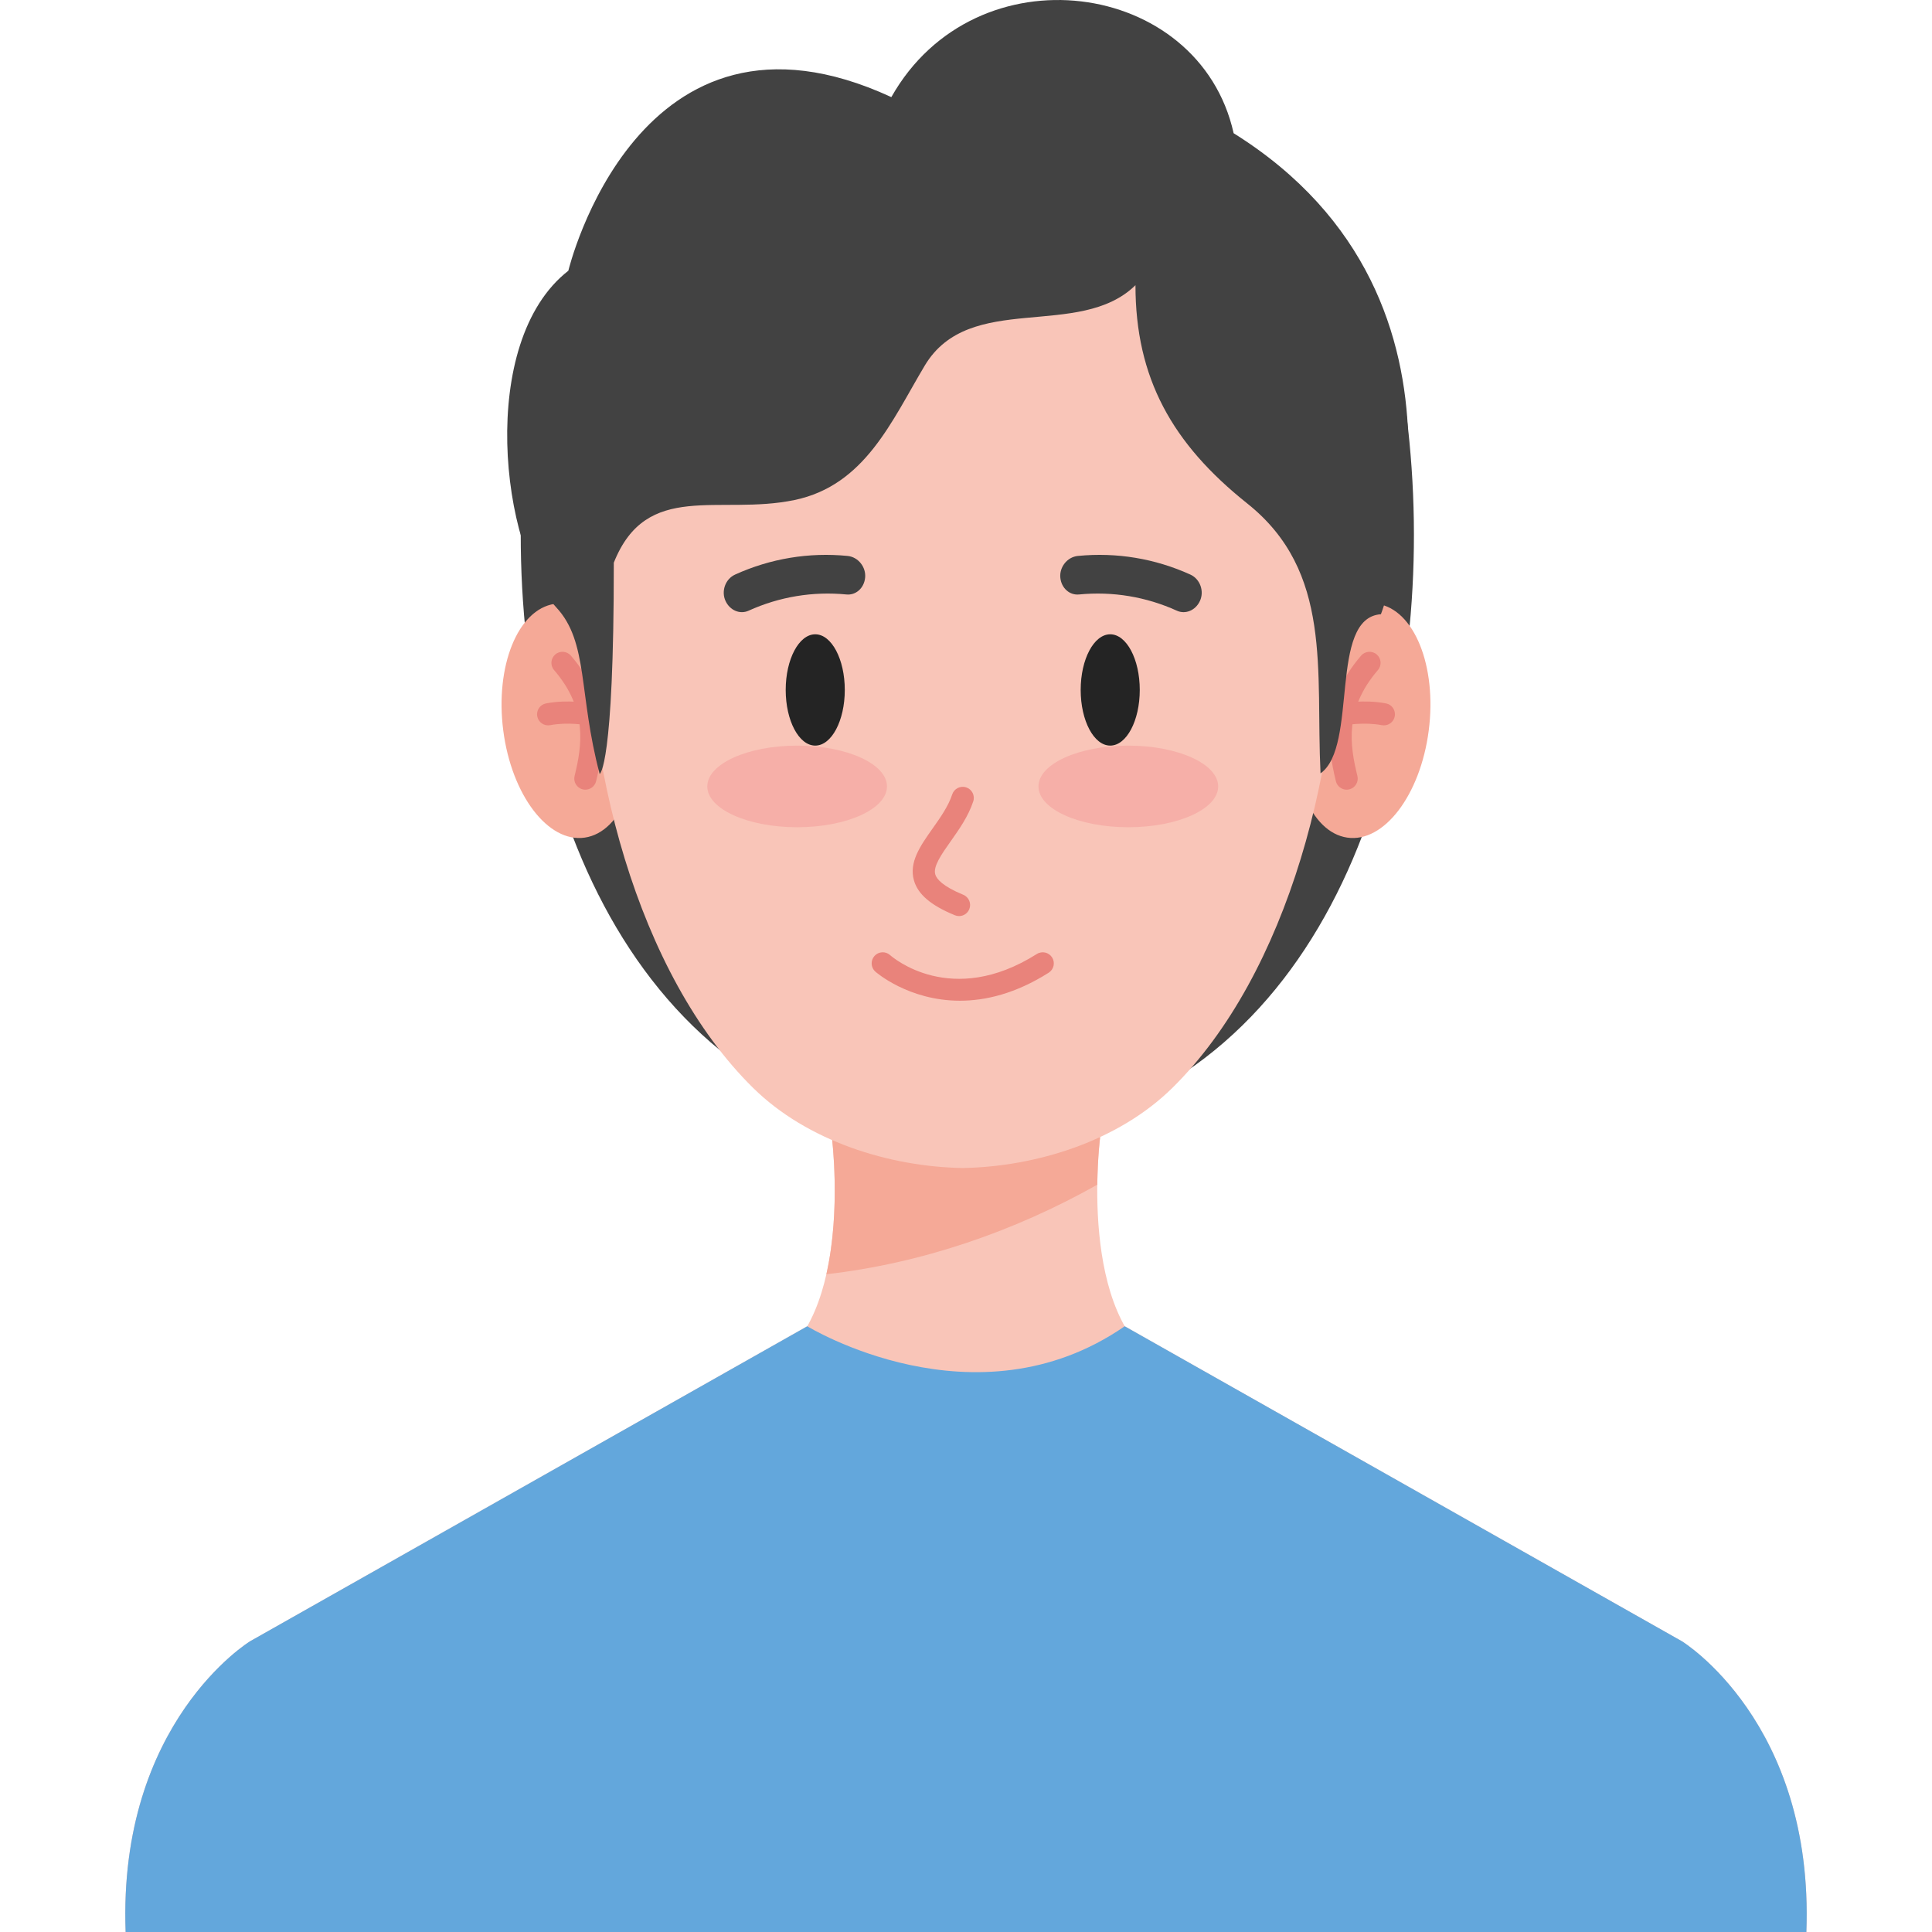
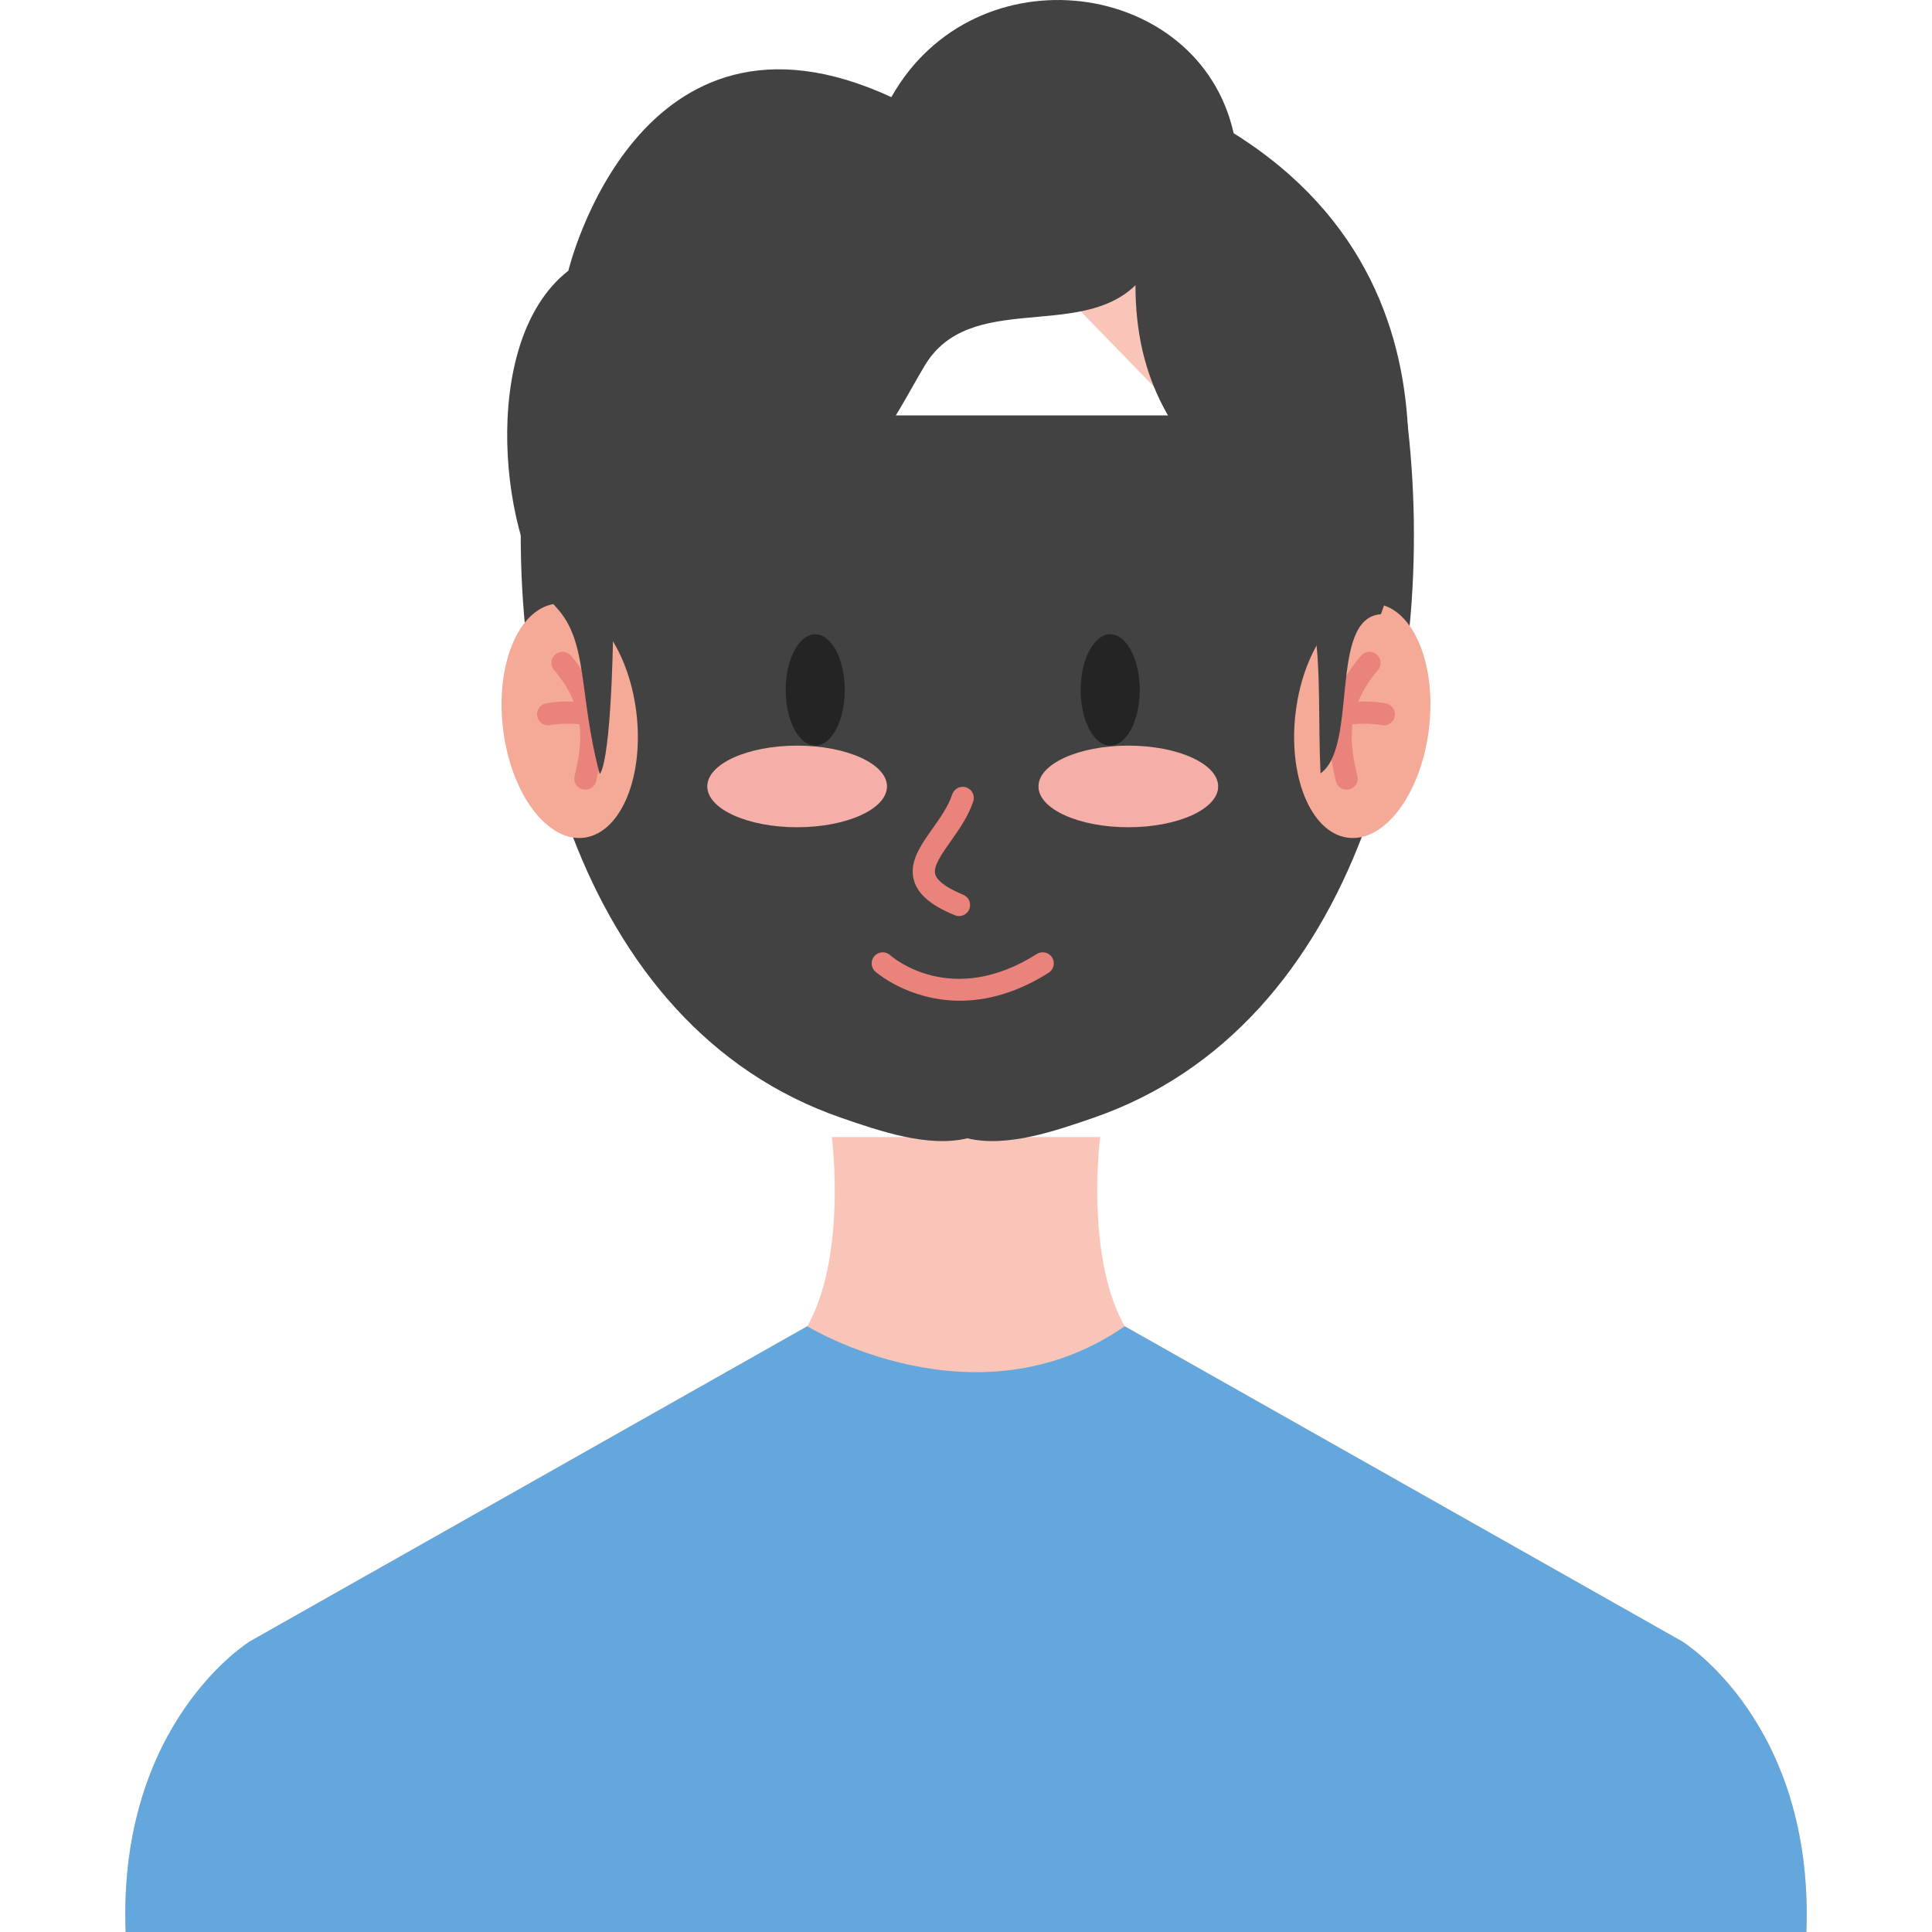
<svg xmlns="http://www.w3.org/2000/svg" version="1.1" width="512" height="512" x="0" y="0" viewBox="0 0 453.54 453.54" style="enable-background:new 0 0 512 512" xml:space="preserve" class="">
  <g>
    <g>
      <g>
        <path d="m424.051 453.542c1.824-49.296-29.223-68.256-29.223-68.256l-130.801-73.943h-74.519l-130.797 73.943s-31.046 18.96-29.222 68.256z" fill="#f9c5b8" data-original="#f9c5b8" class="" />
      </g>
      <g>
        <path d="m180.206 320.907h93.128c-20.634-11.143-15.073-53.978-15.073-53.978h-62.981c-.001 0 5.56 42.835-15.074 53.978z" fill="#f9c5b8" data-original="#f9c5b8" class="" />
      </g>
      <g>
-         <path d="m193.989 299.133c22.25-2.541 44.028-9.999 63.601-21.024.076-6.576.671-11.179.671-11.179h-62.981c-.001-.001 2.183 16.879-1.291 32.203z" fill="#f5a997" data-original="#f5a997" />
-       </g>
+         </g>
      <g>
        <path d="m330.18 97.519h-103.096-103.095c-8.077 64.419 11.144 143.366 73.502 164.892 8.898 3.07 20.38 7.048 29.593 4.801 9.214 2.247 20.696-1.73 29.595-4.801 62.358-21.526 81.577-100.473 73.501-164.892z" fill="#424242" data-original="#542d6d" class="" />
      </g>
      <g>
        <g>
          <path d="m335.397 171.5c-1.96 15.151-10.534 26.402-19.149 25.128-8.616-1.274-14.01-14.589-12.051-29.741 1.961-15.151 10.534-26.402 19.149-25.129 8.618 1.275 14.011 14.59 12.051 29.742z" fill="#f5a997" data-original="#f5a997" />
        </g>
        <g>
          <g>
            <path d="m316.126 185.379c-1.168 0-2.231-.793-2.523-1.979-2.147-8.694-3.123-18.998 5.92-29.488.94-1.089 2.58-1.208 3.668-.272 1.088.938 1.21 2.581.272 3.668-7.852 9.107-6.601 17.6-4.812 24.846.345 1.395-.506 2.804-1.901 3.147-.208.053-.418.078-.624.078z" fill="#e9837b" data-original="#e9837b" class="" />
          </g>
          <g>
            <path d="m324.868 170.28c-.161 0-.324-.015-.488-.046-4.175-.79-8.475-.005-8.519 0-1.416.257-2.77-.666-3.036-2.075-.265-1.41.659-2.768 2.069-3.036.213-.041 5.286-.983 10.456 0 1.412.268 2.338 1.629 2.07 3.04-.236 1.247-1.327 2.117-2.552 2.117z" fill="#e9837b" data-original="#e9837b" class="" />
          </g>
        </g>
      </g>
      <g>
        <g>
          <path d="m118.142 171.5c1.961 15.151 10.534 26.402 19.149 25.128 8.616-1.274 14.01-14.589 12.051-29.741-1.961-15.151-10.534-26.402-19.149-25.129-8.615 1.275-14.01 14.59-12.051 29.742z" fill="#f5a997" data-original="#f5a997" />
        </g>
        <g>
          <g>
            <path d="m137.413 185.379c-.207 0-.416-.024-.625-.077-1.396-.344-2.247-1.753-1.902-3.147 1.789-7.246 3.041-15.738-4.812-24.846-.938-1.088-.816-2.73.272-3.668 1.085-.937 2.729-.818 3.668.272 9.044 10.491 8.067 20.794 5.92 29.488-.29 1.185-1.352 1.978-2.521 1.978z" fill="#e9837b" data-original="#e9837b" class="" />
          </g>
          <g>
            <path d="m138.163 170.28c-.159 0-.321-.015-.484-.046-.075-.013-4.358-.789-8.519 0-1.407.269-2.772-.659-3.04-2.07-.269-1.411.658-2.772 2.07-3.04 5.168-.985 10.244-.041 10.456 0 1.411.268 2.338 1.629 2.07 3.04-.237 1.246-1.328 2.116-2.553 2.116z" fill="#e9837b" data-original="#e9837b" class="" />
          </g>
        </g>
      </g>
      <g>
-         <path d="m314.03 135.196c-1.544-43.225-28.073-96.623-82.469-96.33h-5.558-5.558c-54.397-.293-80.924 53.104-82.469 96.33-1.553 43.445 11.768 93.551 38.825 120.198 12.685 12.491 31.929 18.499 49.202 18.799 17.272-.3 36.517-6.308 49.202-18.799 27.059-26.647 40.378-76.753 38.825-120.198z" fill="#f9c5b8" data-original="#f9c5b8" class="" />
+         <path d="m314.03 135.196c-1.544-43.225-28.073-96.623-82.469-96.33h-5.558-5.558z" fill="#f9c5b8" data-original="#f9c5b8" class="" />
      </g>
      <g>
        <path d="m140.772 181.685s3.349-1.4 3.319-49.592c7.709-19.39 24.739-11.015 42.442-14.718 16.521-3.456 22.771-18.52 30.549-31.545 10.521-17.619 36.241-5.945 49.471-18.878 0 21.799 8.618 37.199 26.249 51.244 20.133 16.037 16.028 39.271 17.193 63.351 8.918-6.314 1.841-36.509 14.173-37.355 0 0 28.646-73.44-34.57-112.919-8.077-36.241-60.594-43.468-80.356-8.477-59.498-27.491-75.823 40.758-75.823 40.758-21.497 16.767-15.804 65.041-2.788 79.082 7.53 8.121 5.145 20.233 10.141 39.049" fill="#424242" data-original="#542d6d" class="" />
      </g>
      <g>
        <path d="m264.027 311.342 130.801 73.943s31.046 18.96 29.223 68.256h-394.561c-1.825-49.296 29.222-68.256 29.222-68.256l130.797-73.943c-.001 0 39.491 24.247 74.518 0z" fill="#63a7dc" data-original="#4e5da7" class="" />
      </g>
      <g>
        <g>
          <g>
            <path d="m225.342 234.92c-12.092 0-19.753-6.737-19.866-6.84-1.066-.963-1.149-2.608-.186-3.674.961-1.063 2.602-1.148 3.668-.19.597.529 14.382 12.422 34.437-.263 1.212-.767 2.819-.407 3.588.808.768 1.213.406 2.82-.808 3.588-7.778 4.922-14.848 6.571-20.833 6.571z" fill="#e9837b" data-original="#e9837b" class="" />
          </g>
        </g>
        <g>
          <g>
            <ellipse cx="187.13" cy="184.616" fill="#f6afa8" rx="21.091" ry="9.581" data-original="#f6afa8" class="" />
          </g>
          <g>
            <ellipse cx="264.875" cy="184.616" fill="#f6afa8" rx="21.091" ry="9.581" data-original="#f6afa8" class="" />
          </g>
        </g>
        <g>
          <g>
            <path d="m203.089 135.631c-.256 2.473-2.209 4.13-4.364 3.923-7.91-.771-15.775.533-23.012 3.817-1.974.891-4.356-.046-5.398-2.306-1.039-2.253-.069-5.132 2.252-6.184 8.302-3.768 17.321-5.264 26.394-4.377 2.536.246 4.385 2.659 4.128 5.127z" fill="#424242" data-original="#542d6d" class="" />
          </g>
          <g>
            <path d="m248.916 135.631c.257 2.473 2.21 4.13 4.365 3.923 7.91-.771 15.774.533 23.011 3.817 1.974.891 4.356-.046 5.398-2.306 1.039-2.253.068-5.132-2.252-6.184-8.302-3.768-17.321-5.264-26.394-4.377-2.535.246-4.384 2.659-4.128 5.127z" fill="#424242" data-original="#542d6d" class="" />
          </g>
        </g>
        <g>
          <path d="m225.135 215.05c-.33 0-.665-.063-.989-.196-5.594-2.301-8.639-4.887-9.583-8.136-1.245-4.287 1.486-8.151 4.377-12.242 1.81-2.561 3.682-5.209 4.591-7.98.448-1.365 1.917-2.103 3.284-1.66 1.364.449 2.107 1.918 1.659 3.283-1.154 3.512-3.349 6.618-5.287 9.359-2.147 3.039-4.175 5.909-3.629 7.789.313 1.075 1.705 2.777 6.567 4.777 1.329.547 1.962 2.066 1.416 3.395-.413 1.003-1.383 1.611-2.406 1.611z" fill="#e9837b" data-original="#e9837b" class="" />
        </g>
        <g>
          <g>
            <ellipse cx="191.38" cy="161.967" fill="#242424" rx="6.935" ry="13.064" data-original="#2a2d6b" class="" />
          </g>
          <g>
            <ellipse cx="260.626" cy="161.967" fill="#242424" rx="6.935" ry="13.064" data-original="#2a2d6b" class="" />
          </g>
        </g>
      </g>
    </g>
  </g>
</svg>